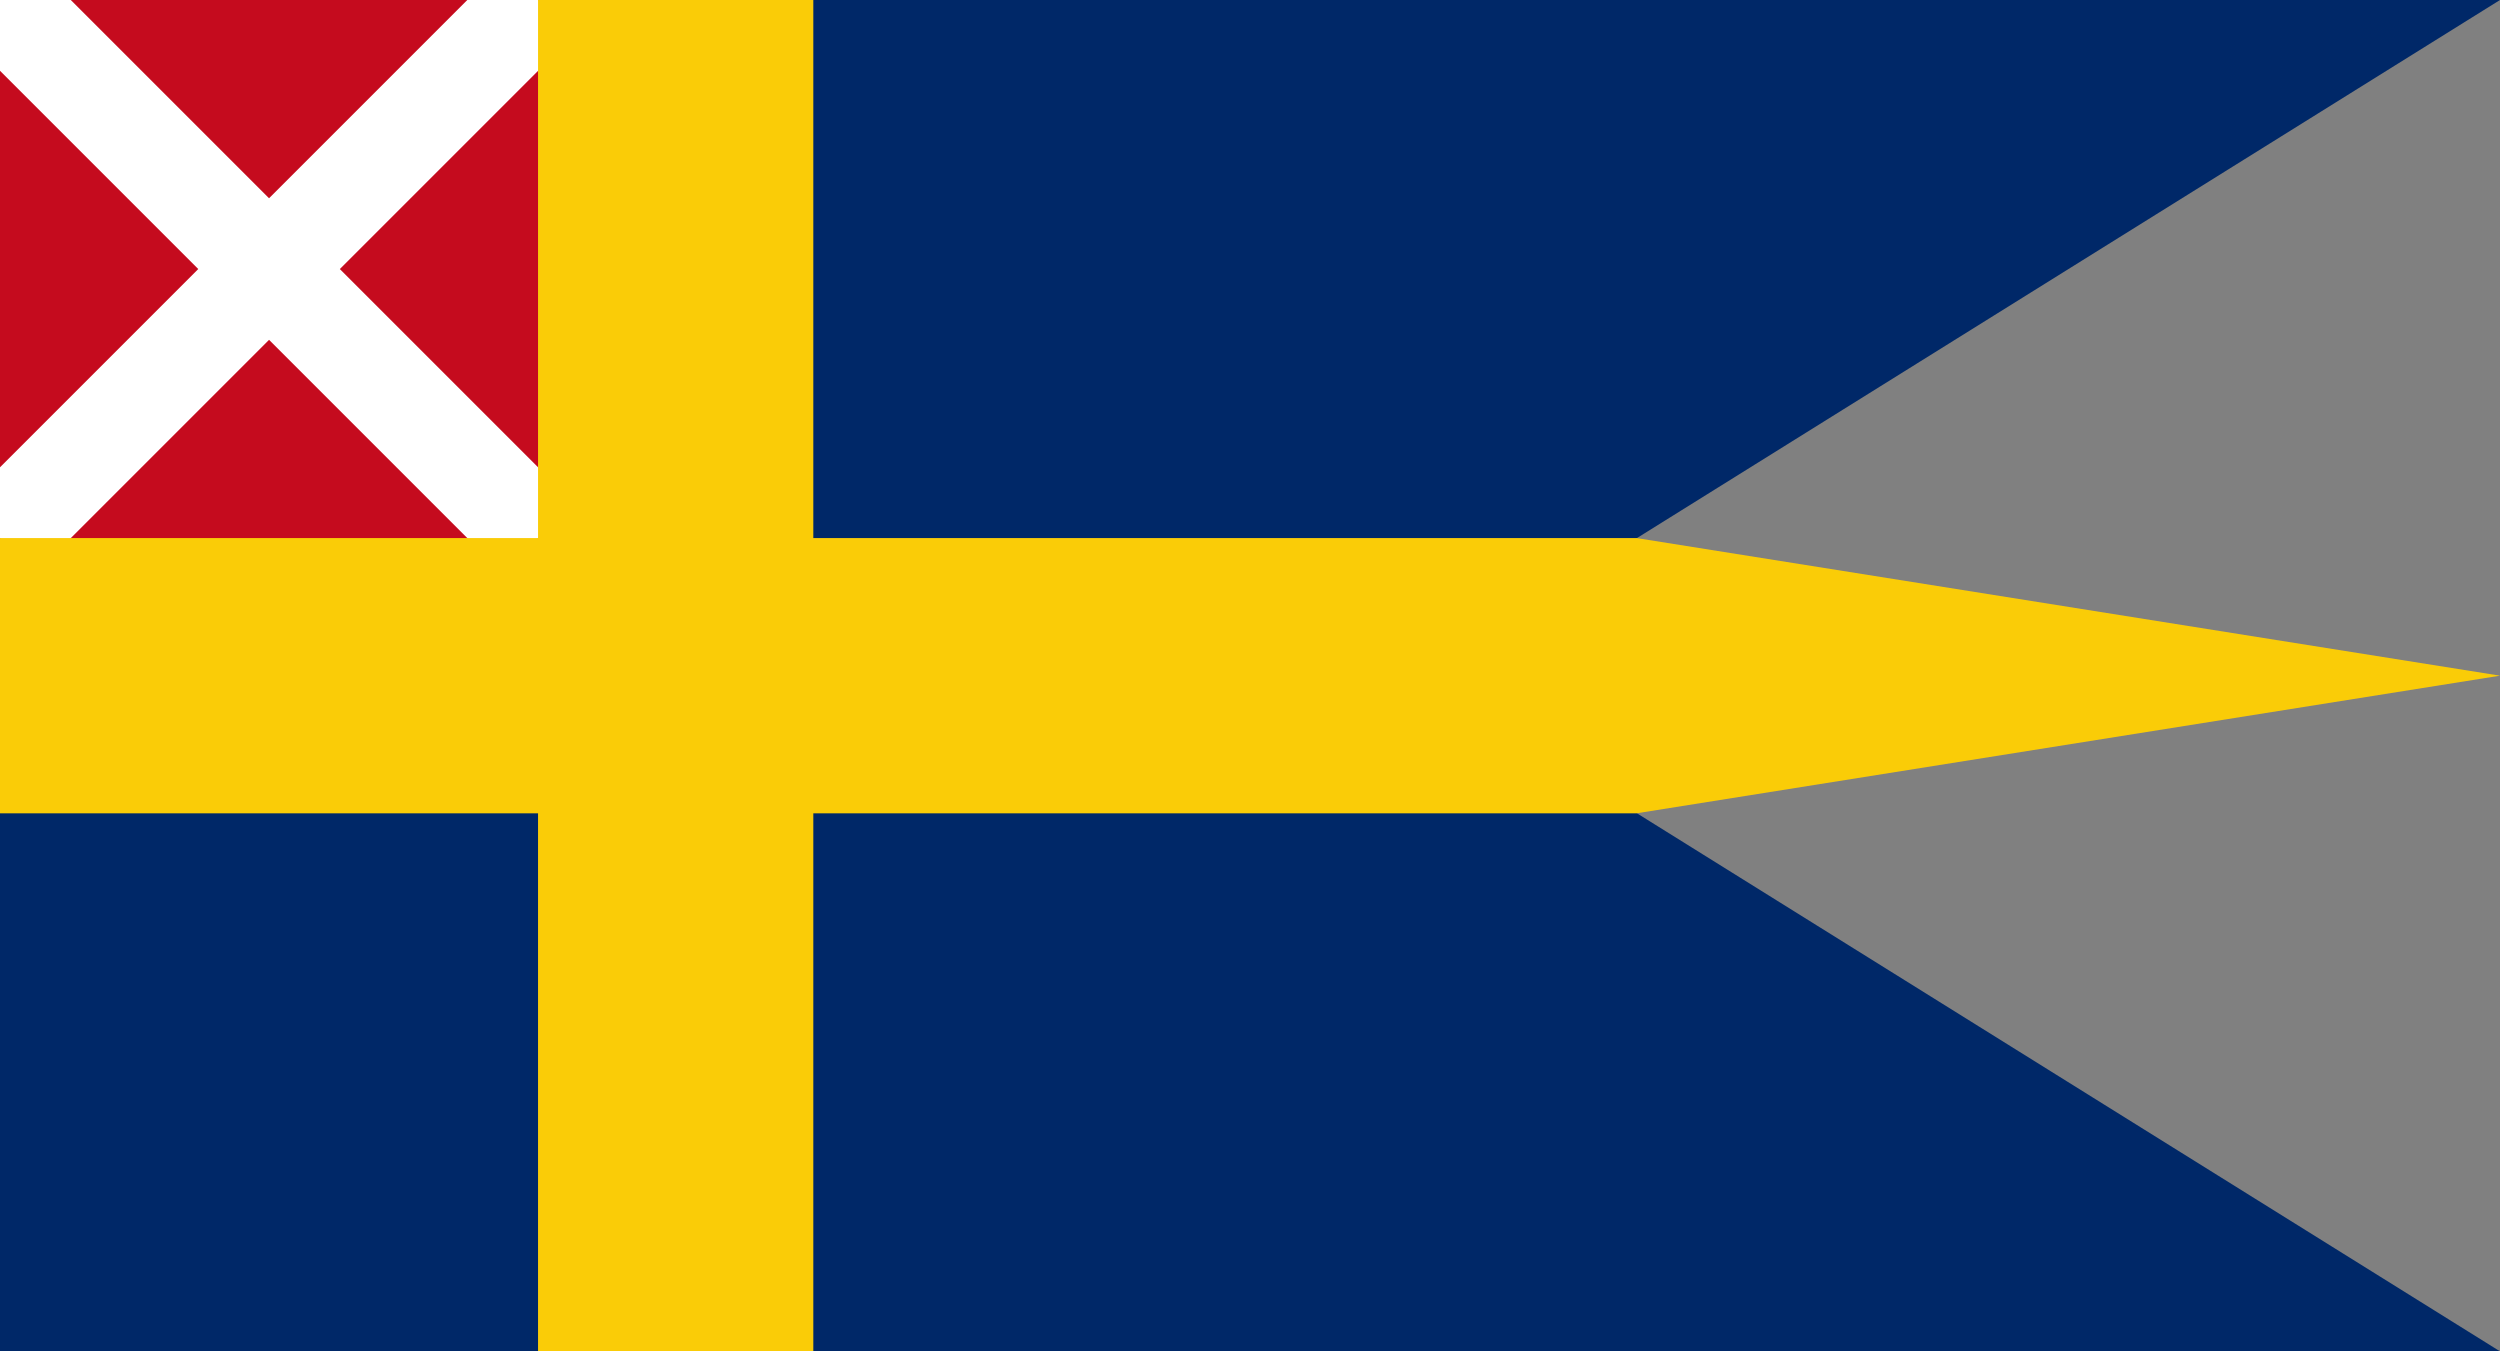
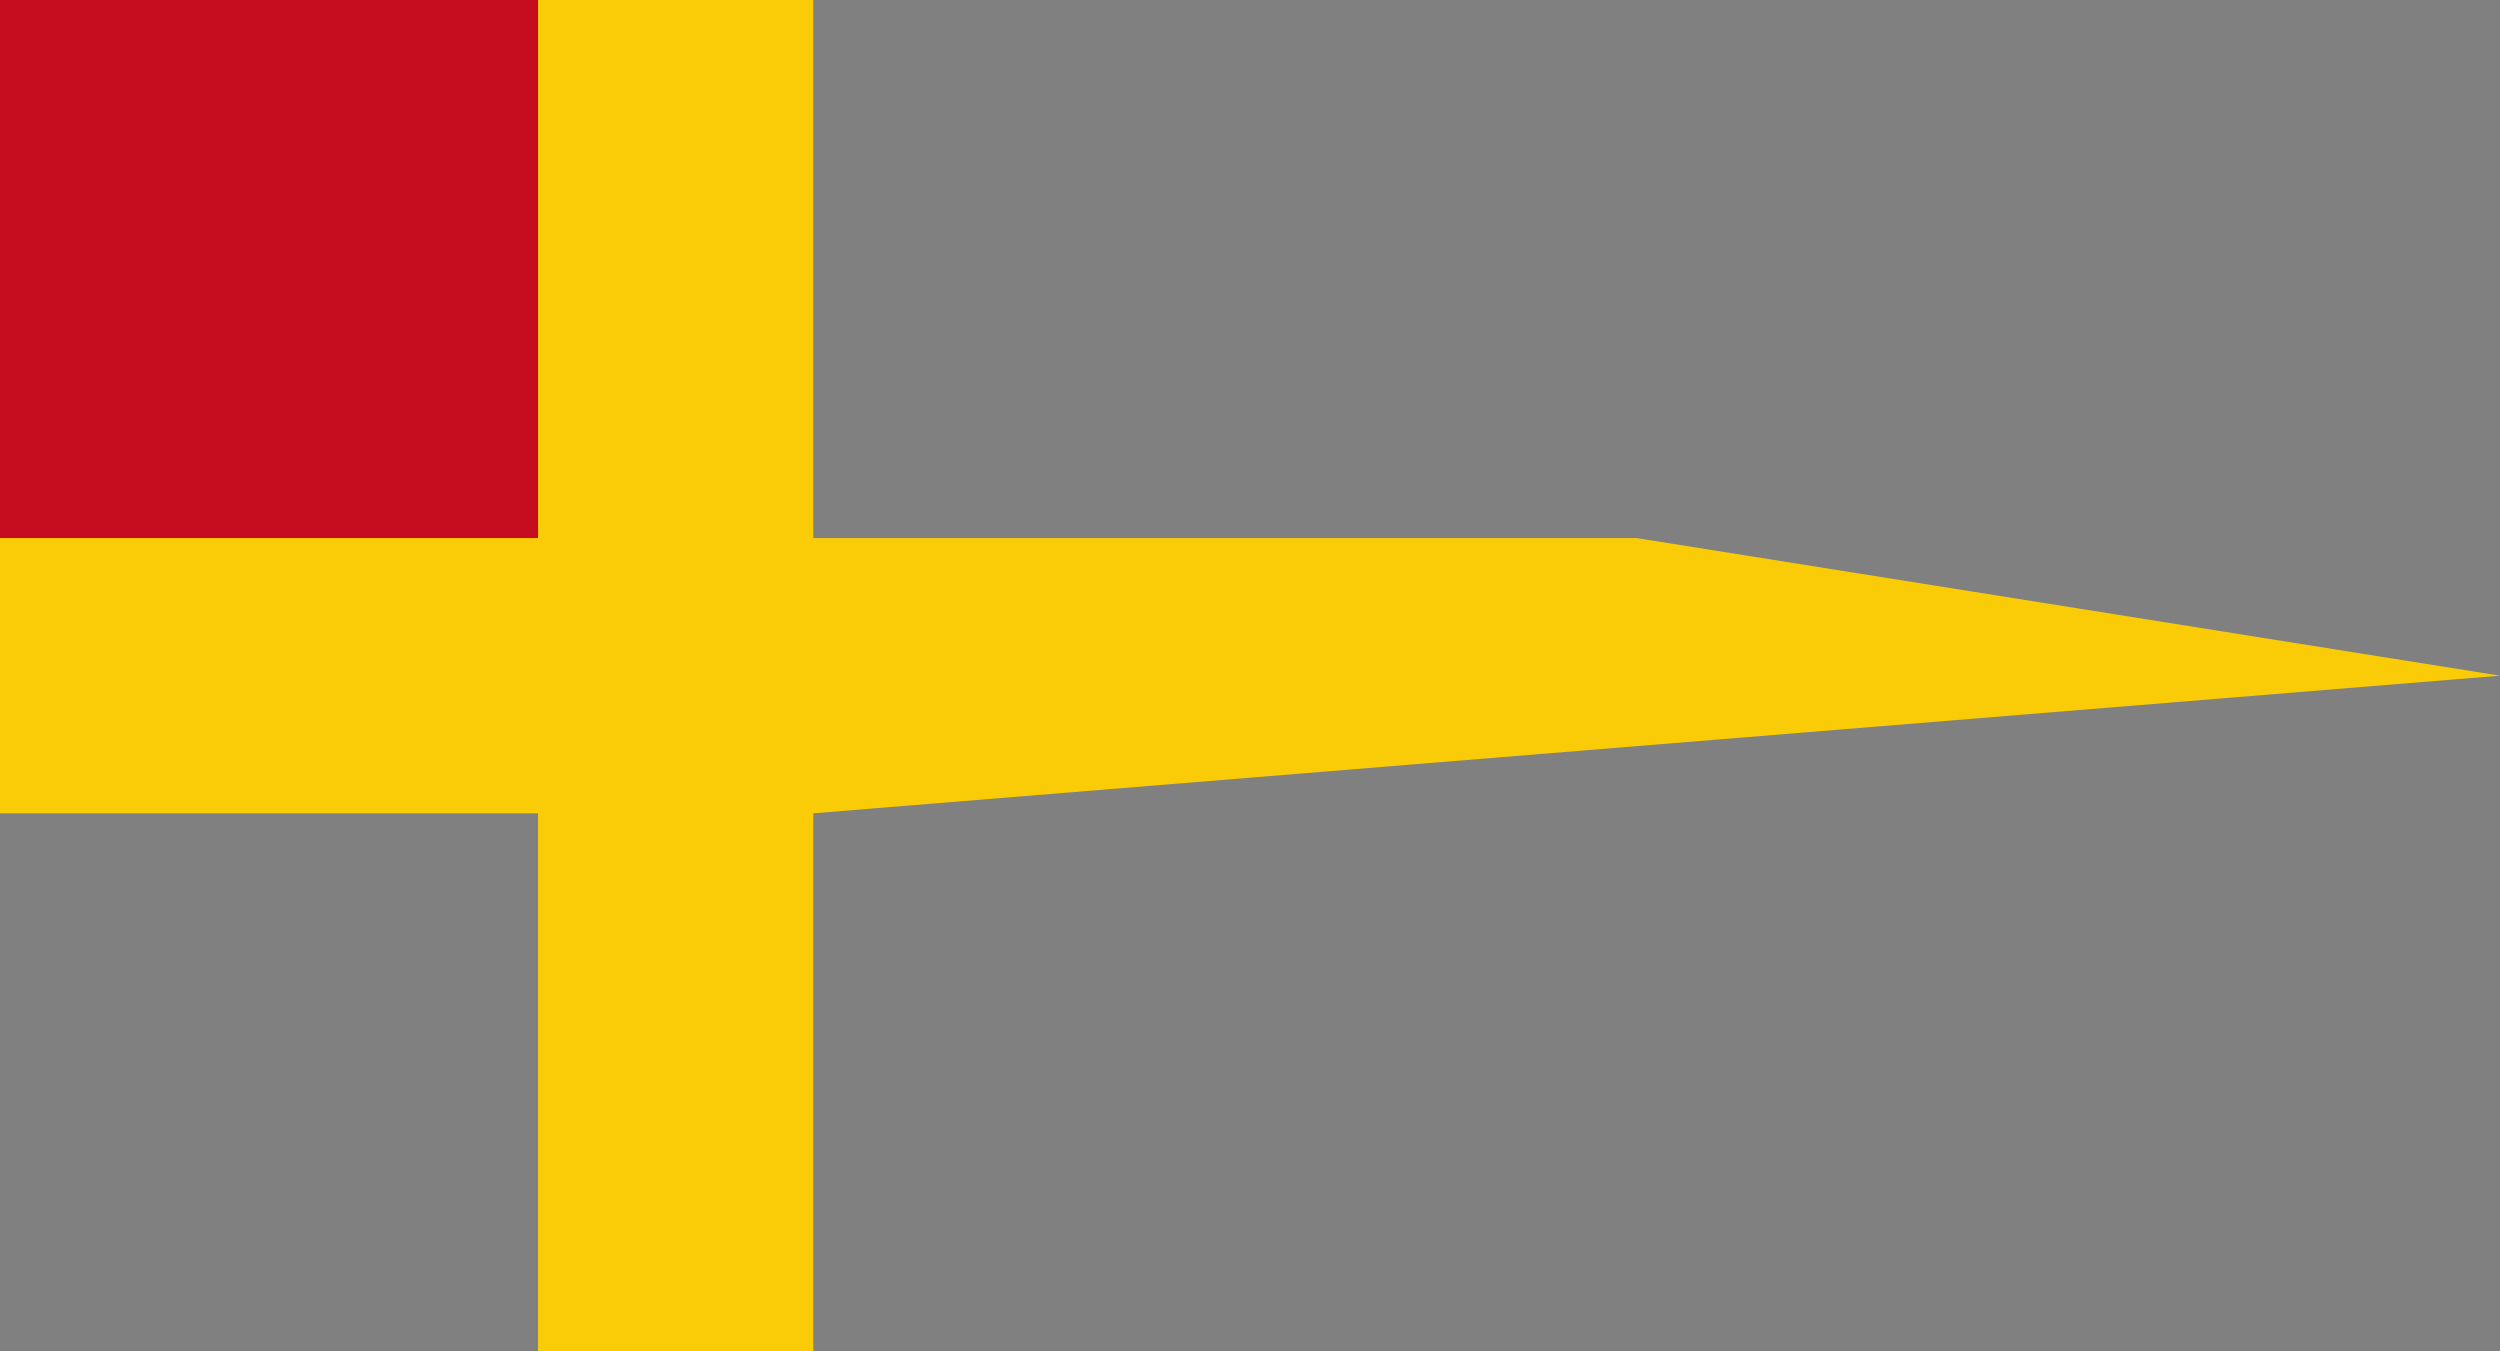
<svg xmlns="http://www.w3.org/2000/svg" width="925" height="500">
  <rect width="100%" height="100%" fill="#808080" stroke="none" />
  <defs>
    <clipPath clipPathUnits="userSpaceOnUse" id="a">
-       <path d="M0 0h230v230H0Z" fill="#ccc" />
-     </clipPath>
+       </clipPath>
  </defs>
-   <path d="M0 0h925L524 250l401 250H0Z" fill="#002868" />
  <path d="M0 0h212.963v212.963H0Z" fill="#c50b1e" />
  <path d="m0 0 215 215m0-215L0 215" clip-path="url(#a)" transform="scale(.926)" stroke="#fff" stroke-width="40" />
-   <path d="M199.074 0v199.074H0v101.852h199.074V500h101.852V300.926H605.48L925 250l-319.519-50.926H300.926V0Z" fill="#facc07" />
+   <path d="M199.074 0v199.074H0v101.852h199.074V500h101.852V300.926L925 250l-319.519-50.926H300.926V0Z" fill="#facc07" />
</svg>